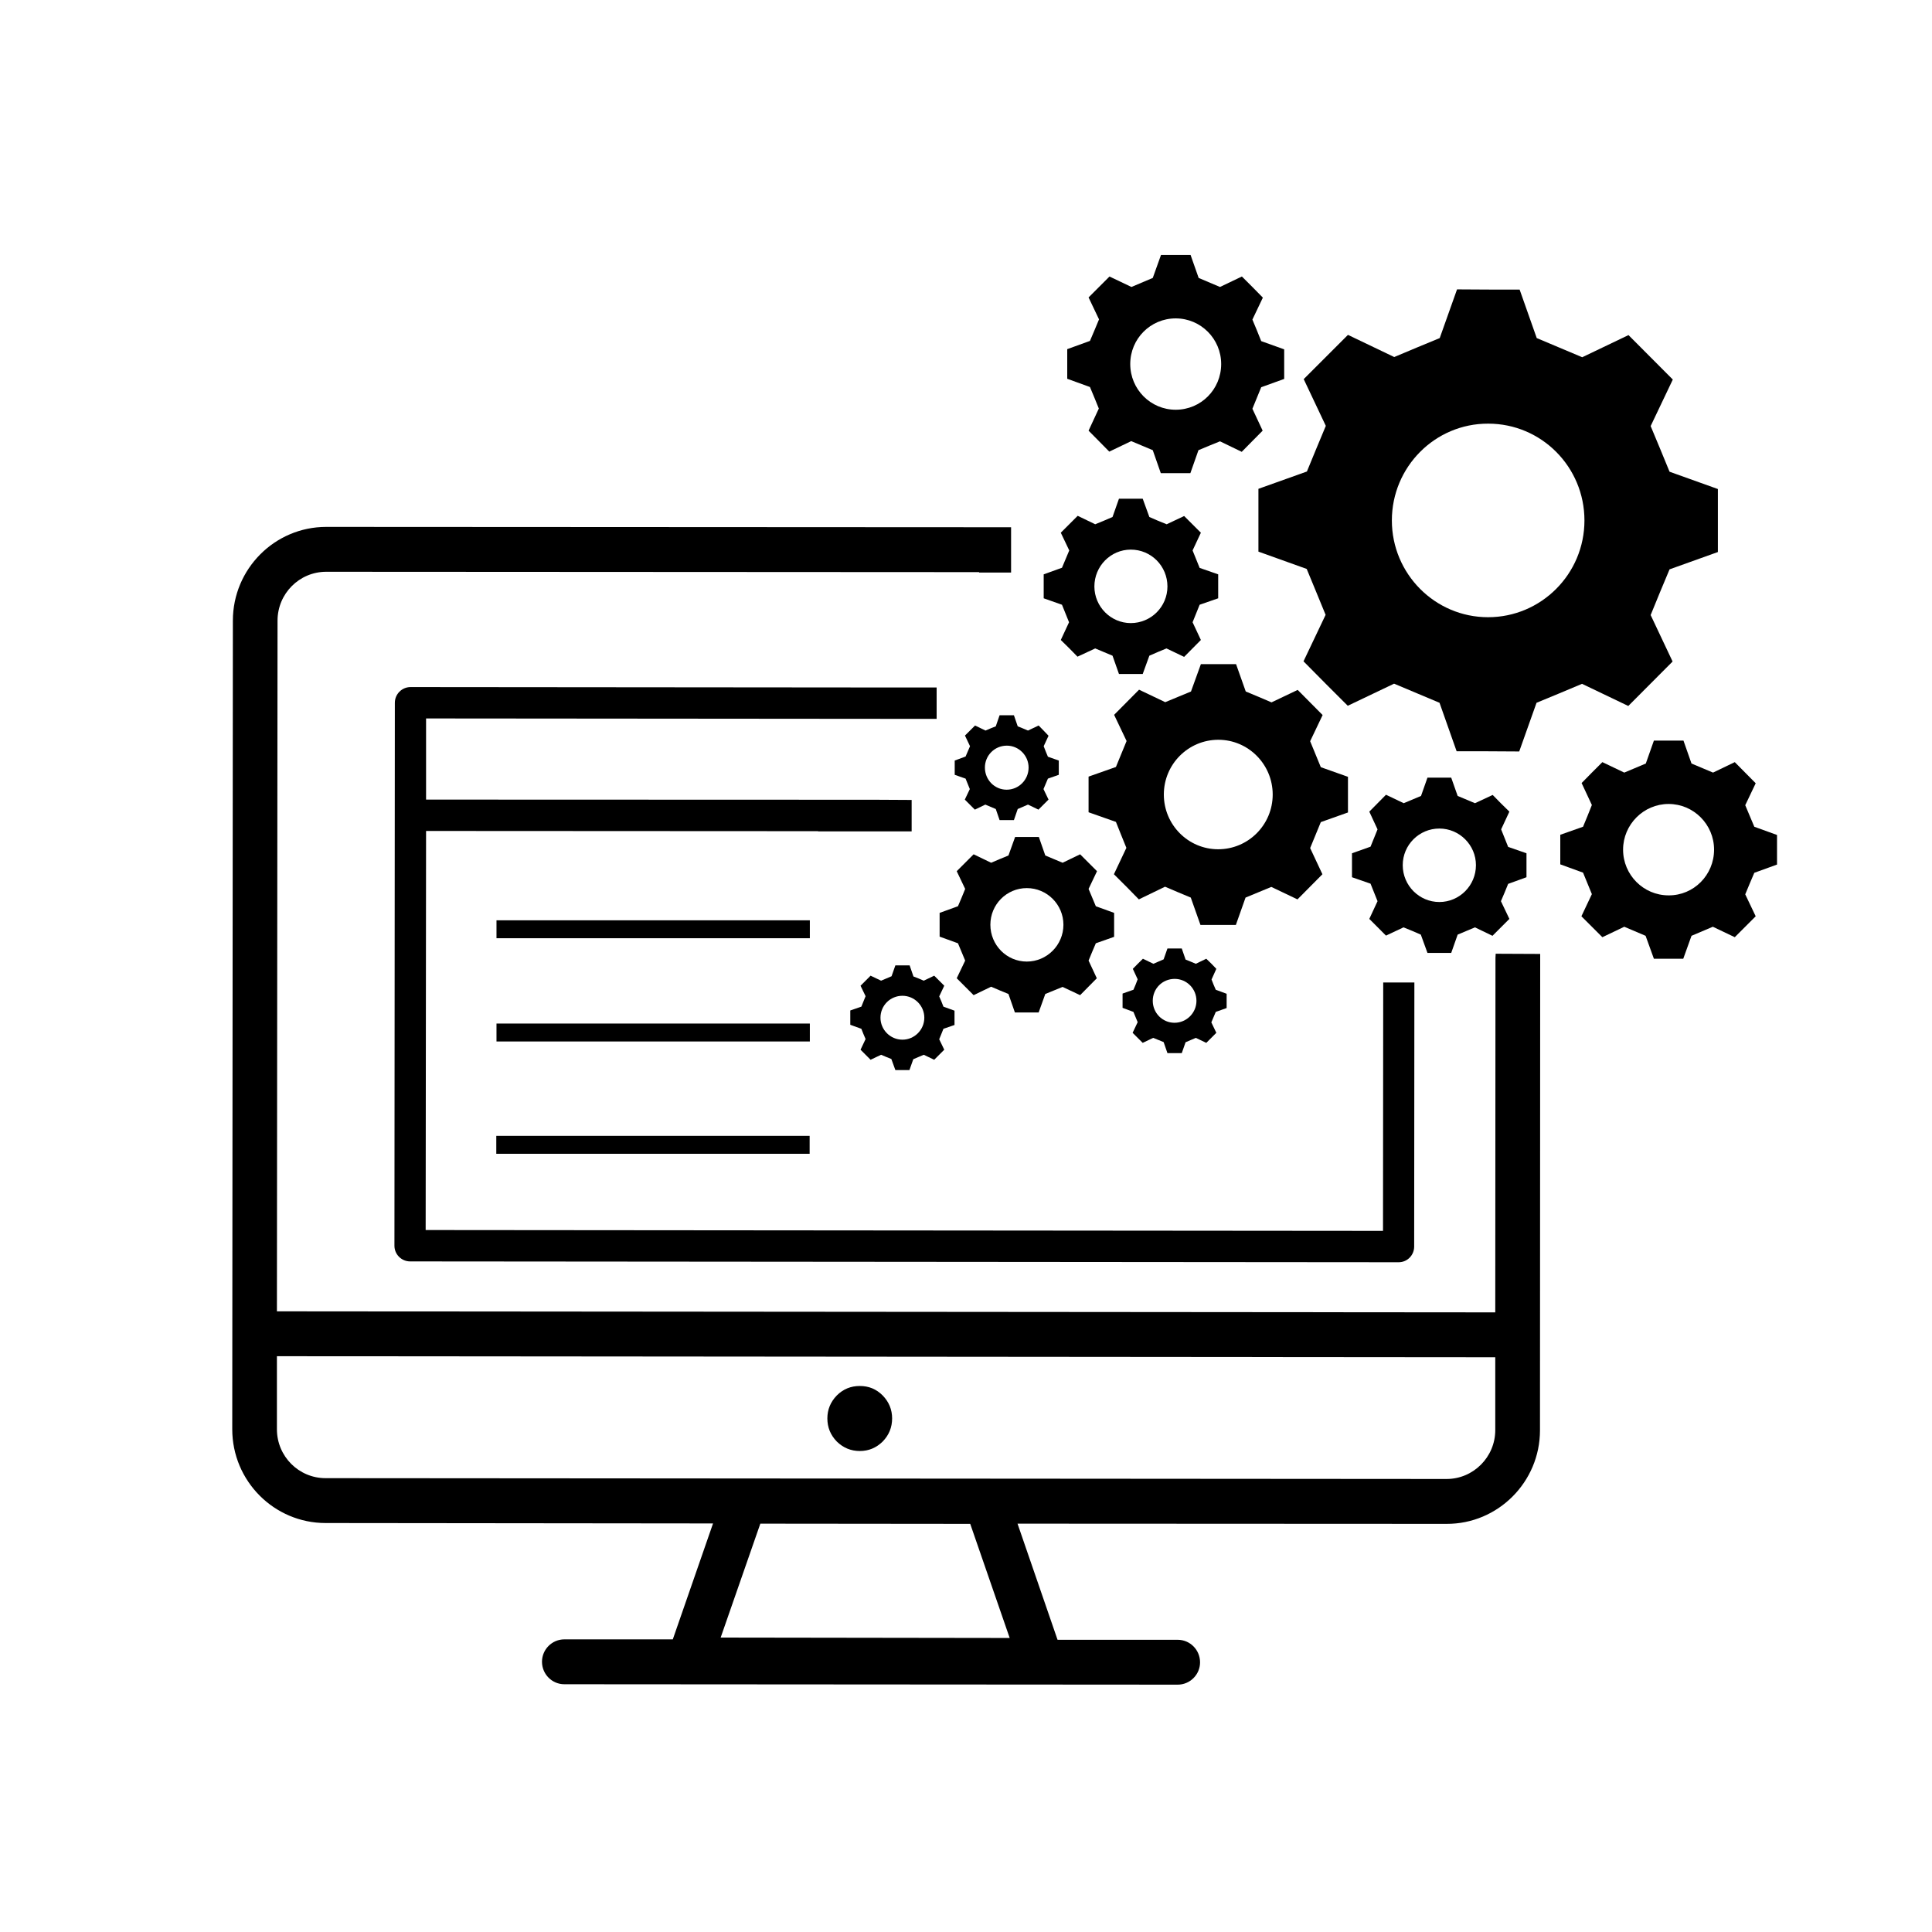
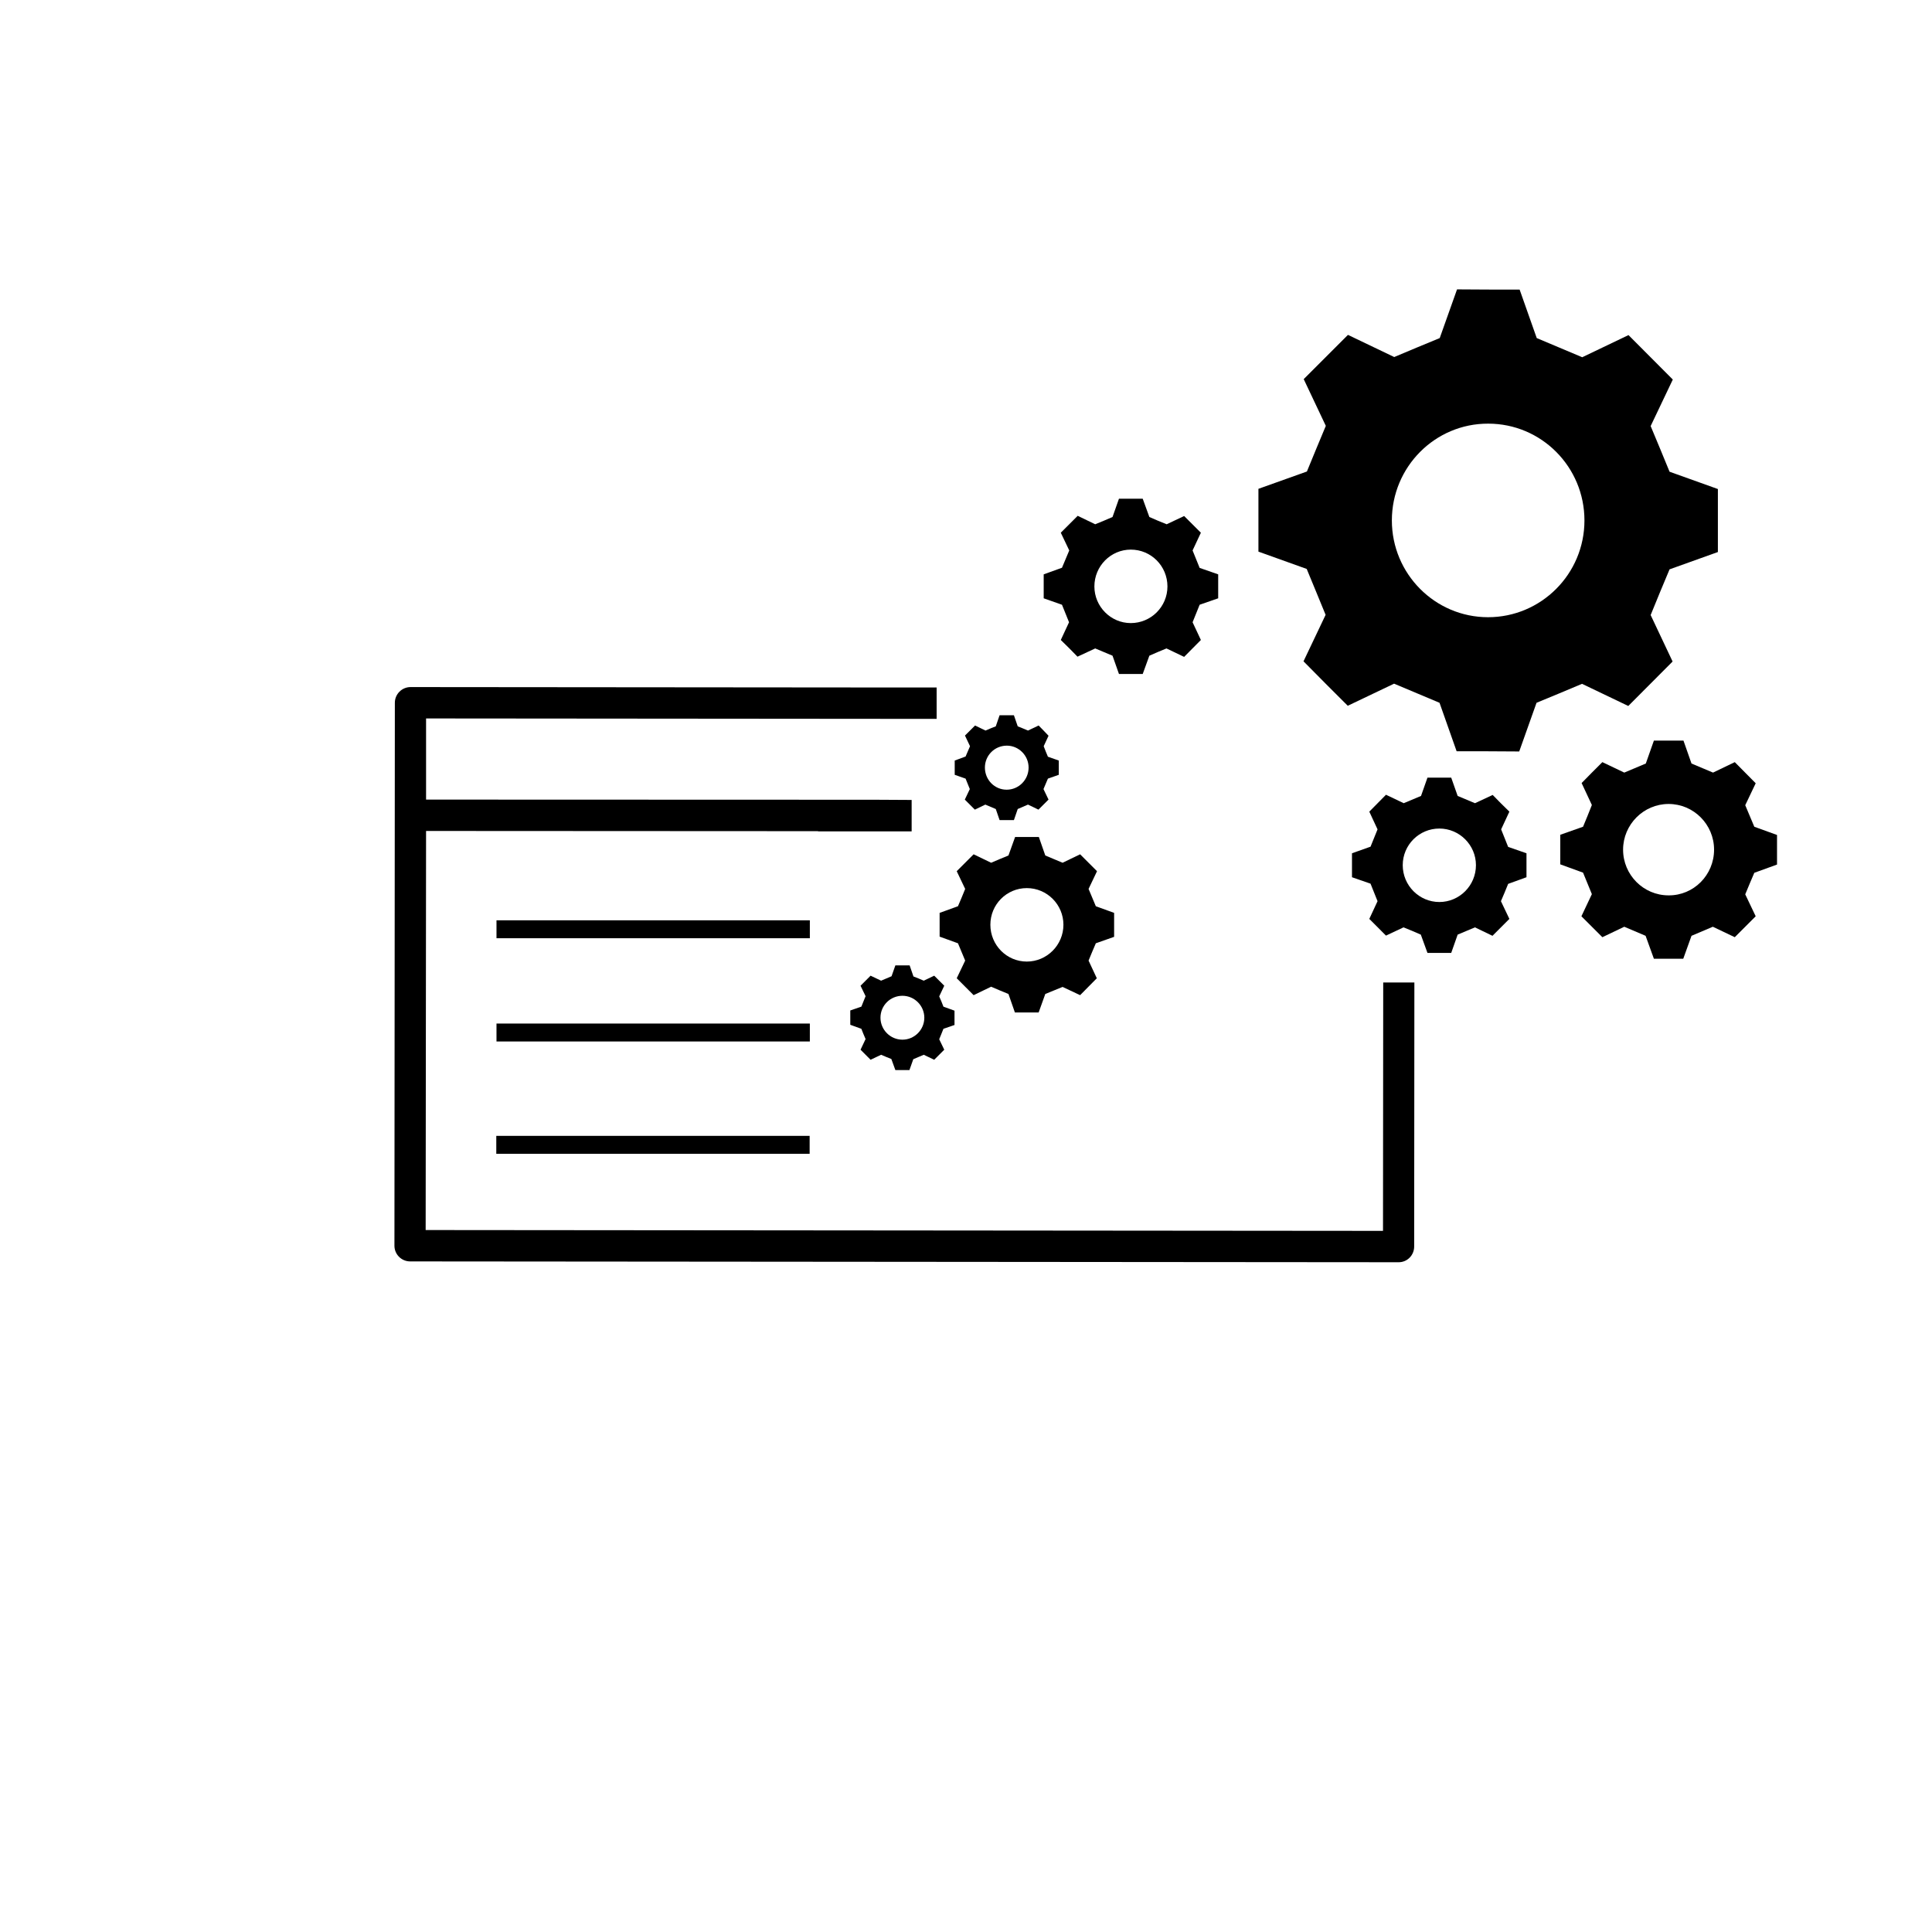
<svg xmlns="http://www.w3.org/2000/svg" width="50" zoomAndPan="magnify" viewBox="0 0 37.5 37.5" height="50" preserveAspectRatio="xMidYMid meet" version="1.0">
  <defs>
    <clipPath id="7b7582ca02">
      <path d="M 20 4.949 L 25 4.949 L 25 10 L 20 10 Z M 20 4.949 " clip-rule="nonzero" />
    </clipPath>
    <clipPath id="ebfaa1fdac">
      <path d="M 30 14 L 34.5 14 L 34.5 19 L 30 19 Z M 30 14 " clip-rule="nonzero" />
    </clipPath>
    <clipPath id="ea0079916a">
      <path d="M 4.5 10 L 30 10 L 30 32.699 L 4.5 32.699 Z M 4.5 10 " clip-rule="nonzero" />
    </clipPath>
  </defs>
  <path fill="#000000" d="M 25.367 9.152 L 24.426 9.488 C 24.426 10.098 24.426 10.098 24.426 10.707 L 25.363 11.043 C 25.512 11.398 25.582 11.578 25.73 11.934 L 25.301 12.836 C 25.73 13.27 25.73 13.27 26.16 13.699 L 27.059 13.27 C 27.41 13.418 27.59 13.492 27.941 13.641 L 28.273 14.582 C 28.883 14.582 28.883 14.582 29.488 14.586 L 29.824 13.641 C 30.176 13.496 30.355 13.422 30.707 13.273 L 31.605 13.703 C 32.035 13.273 32.035 13.273 32.465 12.84 L 32.039 11.938 C 32.184 11.582 32.258 11.402 32.406 11.051 L 33.344 10.715 C 33.344 10.105 33.344 10.105 33.344 9.492 L 32.406 9.156 C 32.262 8.805 32.188 8.625 32.039 8.27 L 32.469 7.367 C 32.039 6.934 32.039 6.934 31.609 6.504 L 30.711 6.934 C 30.359 6.785 30.18 6.711 29.828 6.562 L 29.496 5.621 C 28.891 5.621 28.887 5.621 28.281 5.617 L 27.945 6.562 C 27.594 6.707 27.414 6.781 27.062 6.93 L 26.164 6.5 C 25.734 6.93 25.734 6.93 25.305 7.359 L 25.734 8.266 C 25.586 8.621 25.512 8.797 25.367 9.152 Z M 28.887 8.223 C 29.918 8.223 30.754 9.062 30.754 10.102 C 30.754 11.141 29.914 11.98 28.883 11.98 C 27.852 11.98 27.016 11.137 27.016 10.102 C 27.016 9.062 27.855 8.219 28.887 8.223 Z M 28.887 8.223 " fill-opacity="1" fill-rule="nonzero" />
-   <path fill="#000000" d="M 21.129 15.074 C 21.129 15.418 21.129 15.422 21.129 15.766 L 21.66 15.953 C 21.742 16.156 21.781 16.258 21.863 16.457 L 21.621 16.969 C 21.863 17.211 21.867 17.211 22.105 17.457 L 22.613 17.211 C 22.816 17.297 22.914 17.34 23.113 17.422 L 23.301 17.953 C 23.645 17.953 23.645 17.953 23.988 17.953 L 24.176 17.422 C 24.375 17.34 24.477 17.297 24.676 17.215 L 25.184 17.457 C 25.426 17.215 25.426 17.215 25.668 16.969 L 25.43 16.461 C 25.512 16.258 25.555 16.16 25.637 15.957 L 26.164 15.77 C 26.164 15.426 26.164 15.422 26.164 15.078 L 25.637 14.891 C 25.555 14.688 25.512 14.59 25.43 14.387 L 25.672 13.879 C 25.43 13.633 25.43 13.633 25.188 13.391 L 24.68 13.633 C 24.48 13.547 24.379 13.504 24.18 13.422 L 23.992 12.891 C 23.648 12.891 23.648 12.891 23.309 12.891 L 23.117 13.422 C 22.918 13.504 22.816 13.547 22.617 13.629 L 22.109 13.387 C 21.867 13.629 21.867 13.629 21.625 13.875 L 21.867 14.383 C 21.785 14.586 21.742 14.688 21.66 14.887 Z M 23.648 14.359 C 24.23 14.359 24.703 14.836 24.703 15.422 C 24.703 16.008 24.23 16.484 23.645 16.484 C 23.062 16.484 22.59 16.008 22.59 15.422 C 22.59 14.832 23.066 14.359 23.648 14.359 Z M 23.648 14.359 " fill-opacity="1" fill-rule="nonzero" />
  <path fill="#000000" d="M 18.238 17.719 C 18.238 17.949 18.238 17.949 18.238 18.18 L 18.594 18.309 C 18.648 18.441 18.68 18.512 18.734 18.645 L 18.57 18.988 C 18.734 19.152 18.734 19.152 18.898 19.316 L 19.238 19.152 C 19.371 19.211 19.441 19.238 19.574 19.293 L 19.699 19.652 C 19.93 19.652 19.93 19.652 20.16 19.652 L 20.289 19.293 C 20.422 19.238 20.488 19.211 20.625 19.156 L 20.965 19.316 C 21.129 19.152 21.129 19.152 21.289 18.988 L 21.129 18.645 C 21.184 18.512 21.211 18.445 21.27 18.309 L 21.625 18.184 C 21.625 17.949 21.625 17.949 21.625 17.719 L 21.27 17.59 C 21.215 17.457 21.184 17.387 21.129 17.254 L 21.293 16.91 C 21.129 16.746 21.129 16.746 20.965 16.582 L 20.625 16.746 C 20.492 16.691 20.422 16.66 20.289 16.605 L 20.164 16.246 C 19.934 16.246 19.934 16.246 19.703 16.246 L 19.574 16.605 C 19.441 16.66 19.371 16.688 19.238 16.746 L 18.898 16.582 C 18.734 16.746 18.734 16.746 18.57 16.91 L 18.734 17.254 C 18.68 17.387 18.652 17.457 18.594 17.59 Z M 19.93 17.238 C 20.324 17.238 20.641 17.559 20.641 17.949 C 20.641 18.344 20.32 18.664 19.93 18.664 C 19.539 18.664 19.223 18.344 19.223 17.949 C 19.223 17.555 19.539 17.238 19.93 17.238 Z M 19.93 17.238 " fill-opacity="1" fill-rule="nonzero" />
  <path fill="#000000" d="M 29.629 17.027 C 29.629 16.797 29.629 16.797 29.629 16.562 L 29.273 16.438 C 29.219 16.301 29.191 16.234 29.137 16.098 L 29.297 15.754 C 29.133 15.594 29.133 15.594 28.973 15.43 L 28.629 15.59 C 28.496 15.535 28.43 15.508 28.293 15.449 L 28.168 15.094 C 27.938 15.094 27.938 15.094 27.707 15.094 L 27.582 15.449 C 27.445 15.508 27.379 15.535 27.246 15.59 L 26.902 15.426 C 26.742 15.59 26.742 15.59 26.578 15.754 L 26.738 16.098 C 26.684 16.234 26.656 16.301 26.602 16.434 L 26.242 16.562 C 26.242 16.793 26.242 16.793 26.242 17.027 L 26.602 17.152 C 26.656 17.289 26.684 17.355 26.738 17.492 L 26.578 17.836 C 26.738 17.996 26.738 17.996 26.902 18.16 L 27.242 18 C 27.379 18.055 27.445 18.082 27.578 18.141 L 27.707 18.496 C 27.938 18.496 27.938 18.496 28.168 18.496 L 28.293 18.141 C 28.43 18.082 28.496 18.055 28.629 18 L 28.969 18.164 C 29.133 18 29.133 18 29.297 17.836 L 29.133 17.492 C 29.191 17.359 29.219 17.289 29.273 17.156 Z M 27.938 17.508 C 27.547 17.508 27.227 17.188 27.227 16.793 C 27.227 16.398 27.547 16.082 27.938 16.082 C 28.328 16.082 28.648 16.402 28.648 16.793 C 28.648 17.188 28.328 17.508 27.938 17.508 Z M 27.938 17.508 " fill-opacity="1" fill-rule="nonzero" />
  <path fill="#000000" d="M 20.75 12.078 L 20.59 12.422 C 20.754 12.582 20.754 12.582 20.914 12.746 L 21.258 12.586 C 21.391 12.641 21.457 12.668 21.594 12.727 L 21.719 13.082 C 21.949 13.082 21.949 13.082 22.18 13.082 L 22.309 12.727 C 22.441 12.668 22.508 12.641 22.641 12.586 L 22.984 12.75 C 23.145 12.586 23.145 12.586 23.309 12.422 L 23.148 12.078 C 23.203 11.941 23.23 11.875 23.285 11.738 L 23.645 11.613 C 23.645 11.383 23.645 11.383 23.645 11.148 L 23.285 11.023 C 23.23 10.887 23.203 10.82 23.148 10.684 L 23.309 10.34 C 23.148 10.18 23.148 10.18 22.984 10.016 L 22.645 10.176 C 22.508 10.121 22.441 10.094 22.309 10.035 L 22.18 9.68 C 21.953 9.68 21.949 9.68 21.719 9.68 L 21.594 10.035 C 21.461 10.094 21.391 10.121 21.258 10.176 L 20.918 10.012 C 20.754 10.176 20.754 10.176 20.59 10.34 L 20.754 10.684 C 20.699 10.816 20.668 10.887 20.613 11.02 L 20.258 11.148 C 20.258 11.379 20.258 11.379 20.258 11.613 L 20.613 11.738 C 20.668 11.875 20.695 11.941 20.75 12.078 Z M 21.949 10.668 C 22.344 10.668 22.66 10.988 22.66 11.383 C 22.66 11.777 22.34 12.094 21.949 12.094 C 21.559 12.094 21.242 11.773 21.242 11.383 C 21.242 10.988 21.559 10.668 21.949 10.668 Z M 21.949 10.668 " fill-opacity="1" fill-rule="nonzero" />
  <g clip-path="url(#7b7582ca02)">
-     <path fill="#000000" d="M 21.328 7.93 L 21.129 8.359 C 21.328 8.562 21.332 8.562 21.531 8.766 L 21.957 8.562 C 22.125 8.633 22.207 8.668 22.375 8.738 L 22.531 9.184 C 22.816 9.184 22.816 9.184 23.105 9.184 L 23.262 8.738 C 23.43 8.668 23.512 8.633 23.68 8.566 L 24.102 8.77 C 24.305 8.566 24.305 8.562 24.508 8.359 L 24.309 7.934 C 24.379 7.766 24.41 7.684 24.48 7.516 L 24.926 7.355 C 24.926 7.07 24.926 7.07 24.926 6.781 L 24.48 6.621 C 24.414 6.453 24.379 6.371 24.309 6.203 L 24.512 5.777 C 24.309 5.57 24.309 5.57 24.105 5.367 L 23.68 5.57 C 23.516 5.5 23.43 5.465 23.266 5.395 L 23.109 4.949 C 22.82 4.949 22.82 4.949 22.535 4.949 L 22.375 5.395 C 22.211 5.465 22.125 5.5 21.961 5.57 L 21.535 5.367 C 21.332 5.57 21.332 5.57 21.129 5.773 L 21.332 6.199 C 21.262 6.367 21.227 6.453 21.156 6.617 L 20.715 6.777 C 20.715 7.062 20.715 7.066 20.715 7.352 L 21.156 7.512 C 21.227 7.68 21.262 7.766 21.328 7.93 Z M 22.82 6.18 C 23.309 6.18 23.703 6.578 23.703 7.066 C 23.703 7.559 23.309 7.953 22.82 7.953 C 22.332 7.953 21.938 7.555 21.938 7.066 C 21.938 6.574 22.332 6.18 22.82 6.18 Z M 22.82 6.18 " fill-opacity="1" fill-rule="nonzero" />
-   </g>
+     </g>
  <g clip-path="url(#ebfaa1fdac)">
    <path fill="#000000" d="M 34.492 16.781 C 34.492 16.496 34.492 16.492 34.492 16.207 L 34.051 16.047 C 33.98 15.879 33.945 15.797 33.875 15.629 L 34.078 15.203 C 33.875 14.996 33.875 14.996 33.672 14.793 L 33.25 14.996 C 33.082 14.926 33 14.891 32.832 14.82 L 32.676 14.375 C 32.391 14.375 32.387 14.375 32.102 14.375 L 31.945 14.82 C 31.777 14.891 31.695 14.926 31.527 14.996 L 31.102 14.793 C 30.898 14.996 30.898 14.996 30.699 15.199 L 30.898 15.625 C 30.832 15.793 30.797 15.879 30.727 16.047 L 30.285 16.203 C 30.285 16.492 30.285 16.492 30.285 16.777 L 30.727 16.938 C 30.793 17.105 30.832 17.188 30.898 17.355 L 30.695 17.785 C 30.898 17.988 30.898 17.988 31.102 18.191 L 31.527 17.988 C 31.691 18.059 31.777 18.094 31.941 18.164 L 32.102 18.609 C 32.387 18.609 32.387 18.609 32.672 18.609 L 32.832 18.164 C 32.996 18.094 33.082 18.059 33.246 17.988 L 33.672 18.191 C 33.875 17.988 33.875 17.988 34.078 17.785 L 33.875 17.359 C 33.945 17.191 33.98 17.105 34.051 16.941 Z M 32.387 17.379 C 31.898 17.379 31.504 16.98 31.504 16.492 C 31.504 16.004 31.902 15.605 32.387 15.605 C 32.875 15.605 33.27 16.004 33.27 16.492 C 33.27 16.984 32.875 17.383 32.387 17.379 Z M 32.387 17.379 " fill-opacity="1" fill-rule="nonzero" />
  </g>
  <path fill="#000000" d="M 18.133 18.938 L 17.93 19.035 C 17.852 19 17.809 18.984 17.73 18.953 L 17.656 18.738 C 17.516 18.738 17.516 18.738 17.379 18.738 L 17.305 18.949 C 17.223 18.984 17.184 19 17.102 19.035 L 16.898 18.938 C 16.801 19.035 16.801 19.035 16.703 19.133 L 16.801 19.336 C 16.77 19.418 16.75 19.457 16.719 19.539 L 16.504 19.613 C 16.504 19.754 16.504 19.754 16.504 19.891 L 16.719 19.969 C 16.75 20.047 16.766 20.09 16.801 20.168 L 16.703 20.375 C 16.801 20.473 16.801 20.473 16.898 20.57 L 17.102 20.473 C 17.18 20.508 17.223 20.523 17.301 20.555 L 17.379 20.77 C 17.516 20.77 17.516 20.77 17.652 20.77 L 17.727 20.559 C 17.809 20.523 17.848 20.508 17.93 20.473 L 18.133 20.57 C 18.23 20.473 18.23 20.473 18.328 20.375 L 18.23 20.172 C 18.262 20.09 18.281 20.051 18.312 19.969 L 18.527 19.895 C 18.527 19.754 18.527 19.754 18.527 19.617 L 18.312 19.539 C 18.281 19.461 18.266 19.418 18.23 19.34 L 18.328 19.133 C 18.23 19.035 18.23 19.035 18.133 18.938 Z M 17.516 20.18 C 17.281 20.18 17.09 19.988 17.09 19.754 C 17.09 19.516 17.281 19.328 17.516 19.328 C 17.75 19.328 17.941 19.52 17.941 19.754 C 17.941 19.988 17.75 20.18 17.516 20.18 Z M 17.516 20.18 " fill-opacity="1" fill-rule="nonzero" />
-   <path fill="#000000" d="M 23.809 19.566 C 23.809 19.426 23.809 19.426 23.809 19.289 L 23.598 19.211 C 23.562 19.133 23.547 19.09 23.516 19.012 L 23.609 18.805 C 23.516 18.707 23.516 18.707 23.414 18.609 L 23.211 18.707 C 23.133 18.676 23.094 18.656 23.012 18.625 L 22.938 18.41 C 22.801 18.41 22.801 18.41 22.66 18.41 L 22.586 18.621 C 22.508 18.656 22.465 18.672 22.387 18.707 L 22.184 18.609 C 22.086 18.707 22.082 18.707 21.988 18.805 L 22.082 19.008 C 22.051 19.09 22.035 19.133 22 19.211 L 21.789 19.285 C 21.789 19.426 21.789 19.426 21.789 19.562 L 22 19.641 C 22.031 19.719 22.051 19.762 22.082 19.84 L 21.984 20.047 C 22.082 20.145 22.082 20.145 22.18 20.242 L 22.383 20.145 C 22.465 20.176 22.504 20.195 22.586 20.227 L 22.66 20.441 C 22.797 20.441 22.797 20.441 22.938 20.441 L 23.012 20.23 C 23.09 20.195 23.133 20.18 23.211 20.145 L 23.414 20.242 C 23.512 20.145 23.512 20.145 23.609 20.047 L 23.512 19.844 C 23.547 19.762 23.562 19.723 23.598 19.641 Z M 22.797 19.852 C 22.562 19.852 22.375 19.66 22.375 19.426 C 22.375 19.188 22.562 19 22.801 19 C 23.031 19 23.223 19.188 23.223 19.426 C 23.223 19.66 23.031 19.852 22.797 19.852 Z M 22.797 19.852 " fill-opacity="1" fill-rule="nonzero" />
  <path fill="#000000" d="M 19.328 14.098 C 19.25 14.129 19.207 14.145 19.129 14.18 L 18.926 14.082 C 18.828 14.18 18.828 14.18 18.73 14.277 L 18.828 14.484 C 18.793 14.562 18.777 14.605 18.742 14.684 L 18.531 14.762 C 18.531 14.898 18.531 14.898 18.531 15.039 L 18.742 15.113 C 18.773 15.195 18.793 15.234 18.824 15.316 L 18.727 15.52 C 18.824 15.617 18.824 15.617 18.922 15.715 L 19.125 15.617 C 19.207 15.652 19.246 15.668 19.328 15.703 L 19.402 15.918 C 19.539 15.918 19.539 15.918 19.68 15.918 L 19.754 15.703 C 19.832 15.668 19.875 15.652 19.953 15.617 L 20.156 15.715 C 20.254 15.617 20.254 15.617 20.352 15.52 L 20.254 15.316 C 20.289 15.234 20.305 15.195 20.34 15.113 L 20.551 15.039 C 20.551 14.898 20.551 14.898 20.551 14.762 L 20.34 14.688 C 20.305 14.605 20.289 14.566 20.258 14.484 L 20.352 14.281 C 20.258 14.184 20.258 14.18 20.16 14.082 L 19.953 14.18 C 19.875 14.148 19.836 14.129 19.754 14.098 L 19.68 13.883 C 19.543 13.883 19.543 13.883 19.402 13.883 Z M 19.965 14.898 C 19.965 15.137 19.773 15.328 19.539 15.328 C 19.305 15.328 19.117 15.137 19.117 14.898 C 19.117 14.664 19.305 14.473 19.543 14.473 C 19.773 14.473 19.965 14.664 19.965 14.898 Z M 19.965 14.898 " fill-opacity="1" fill-rule="nonzero" />
  <path fill="#000000" d="M 17.105 13.344 L 7.969 13.336 C 7.801 13.336 7.664 13.473 7.664 13.641 L 7.656 24.18 C 7.656 24.348 7.793 24.484 7.961 24.484 L 27.148 24.5 C 27.316 24.5 27.449 24.363 27.449 24.195 L 27.453 19.07 L 26.848 19.07 L 26.848 19.199 L 26.844 23.891 L 8.262 23.875 L 8.27 16.129 L 15.879 16.133 L 15.879 16.137 L 17.695 16.137 L 17.695 15.527 L 16.984 15.523 C 16.984 15.523 16.988 15.523 16.988 15.523 L 8.27 15.52 L 8.27 13.945 L 17.66 13.953 L 18.18 13.953 L 18.18 13.344 Z M 17.105 13.344 " fill-opacity="1" fill-rule="nonzero" />
  <g clip-path="url(#ea0079916a)">
-     <path fill="#000000" d="M 29.027 18.594 L 29.023 25.473 L 5.375 25.453 L 5.387 12.047 C 5.387 11.523 5.809 11.098 6.332 11.098 L 19.004 11.105 L 19.004 11.113 L 19.625 11.113 L 19.625 10.234 L 6.332 10.227 C 5.332 10.227 4.52 11.043 4.52 12.047 L 4.508 27.742 C 4.508 28.746 5.32 29.562 6.32 29.562 L 13.84 29.57 L 13.059 31.82 L 10.953 31.82 C 10.715 31.82 10.52 32.016 10.52 32.254 C 10.52 32.496 10.715 32.691 10.953 32.691 L 22.859 32.699 C 23.098 32.699 23.293 32.504 23.293 32.266 C 23.293 32.023 23.098 31.828 22.859 31.828 L 20.527 31.828 L 19.75 29.574 L 28.078 29.578 C 29.074 29.582 29.891 28.766 29.891 27.762 L 29.895 18.516 L 29.031 18.512 Z M 19.598 31.793 L 13.988 31.785 L 14.758 29.574 L 18.832 29.578 Z M 29.023 27.758 C 29.023 28.281 28.598 28.707 28.078 28.707 L 6.32 28.691 C 5.797 28.691 5.375 28.266 5.375 27.742 L 5.375 26.324 L 29.023 26.344 Z M 29.023 27.758 " fill-opacity="1" fill-rule="nonzero" />
-   </g>
-   <path fill="#000000" d="M 9.637 17.863 L 15.719 17.863 L 15.719 18.211 L 9.637 18.211 Z M 9.637 17.863 " fill-opacity="1" fill-rule="nonzero" />
+     </g>
+   <path fill="#000000" d="M 9.637 17.863 L 15.719 17.863 L 15.719 18.211 L 9.637 18.211 M 9.637 17.863 " fill-opacity="1" fill-rule="nonzero" />
  <path fill="#000000" d="M 9.637 19.867 L 15.719 19.867 L 15.719 20.215 L 9.637 20.215 Z M 9.637 19.867 " fill-opacity="1" fill-rule="nonzero" />
  <path fill="#000000" d="M 9.633 22.047 L 15.715 22.047 L 15.715 22.395 L 9.633 22.395 Z M 9.633 22.047 " fill-opacity="1" fill-rule="nonzero" />
-   <path fill="#000000" d="M 17.316 27.531 C 17.316 27.707 17.254 27.855 17.133 27.98 C 17.008 28.102 16.863 28.164 16.688 28.164 C 16.516 28.164 16.367 28.102 16.242 27.98 C 16.121 27.855 16.059 27.707 16.059 27.531 C 16.059 27.359 16.121 27.211 16.242 27.086 C 16.367 26.961 16.516 26.902 16.688 26.902 C 16.863 26.902 17.008 26.961 17.133 27.086 C 17.254 27.211 17.316 27.359 17.316 27.531 Z M 17.316 27.531 " fill-opacity="1" fill-rule="nonzero" />
</svg>